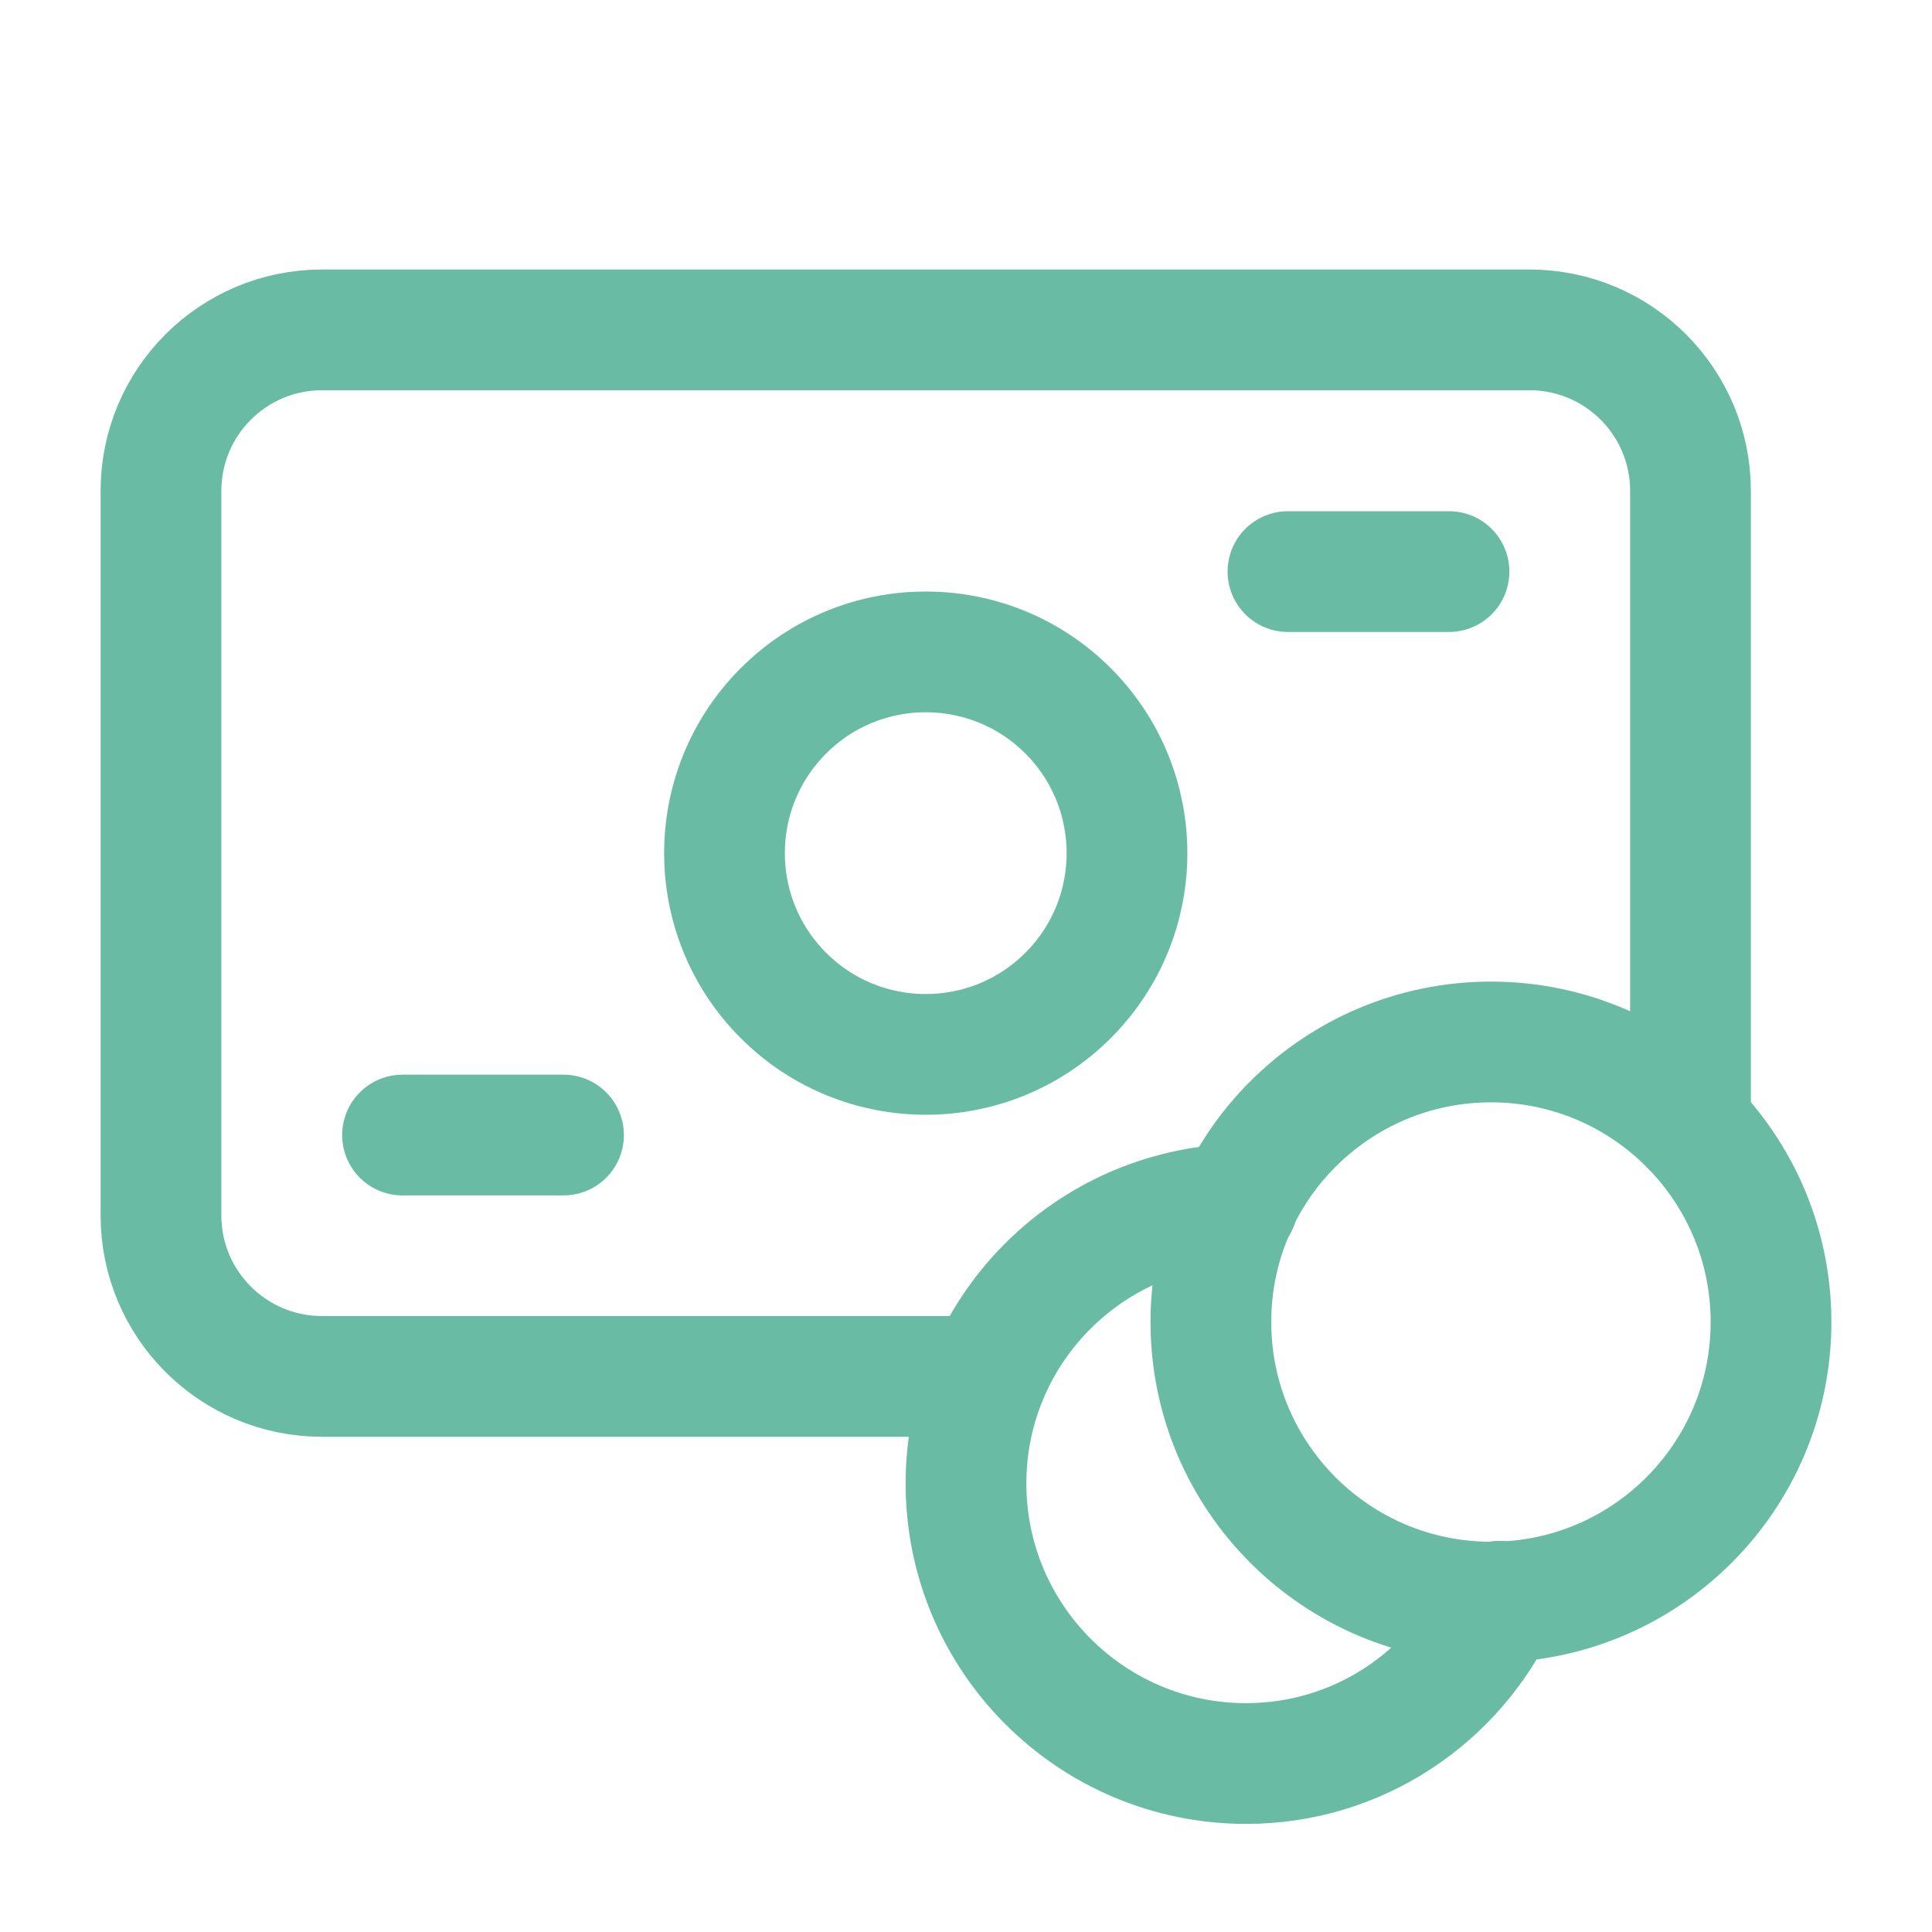
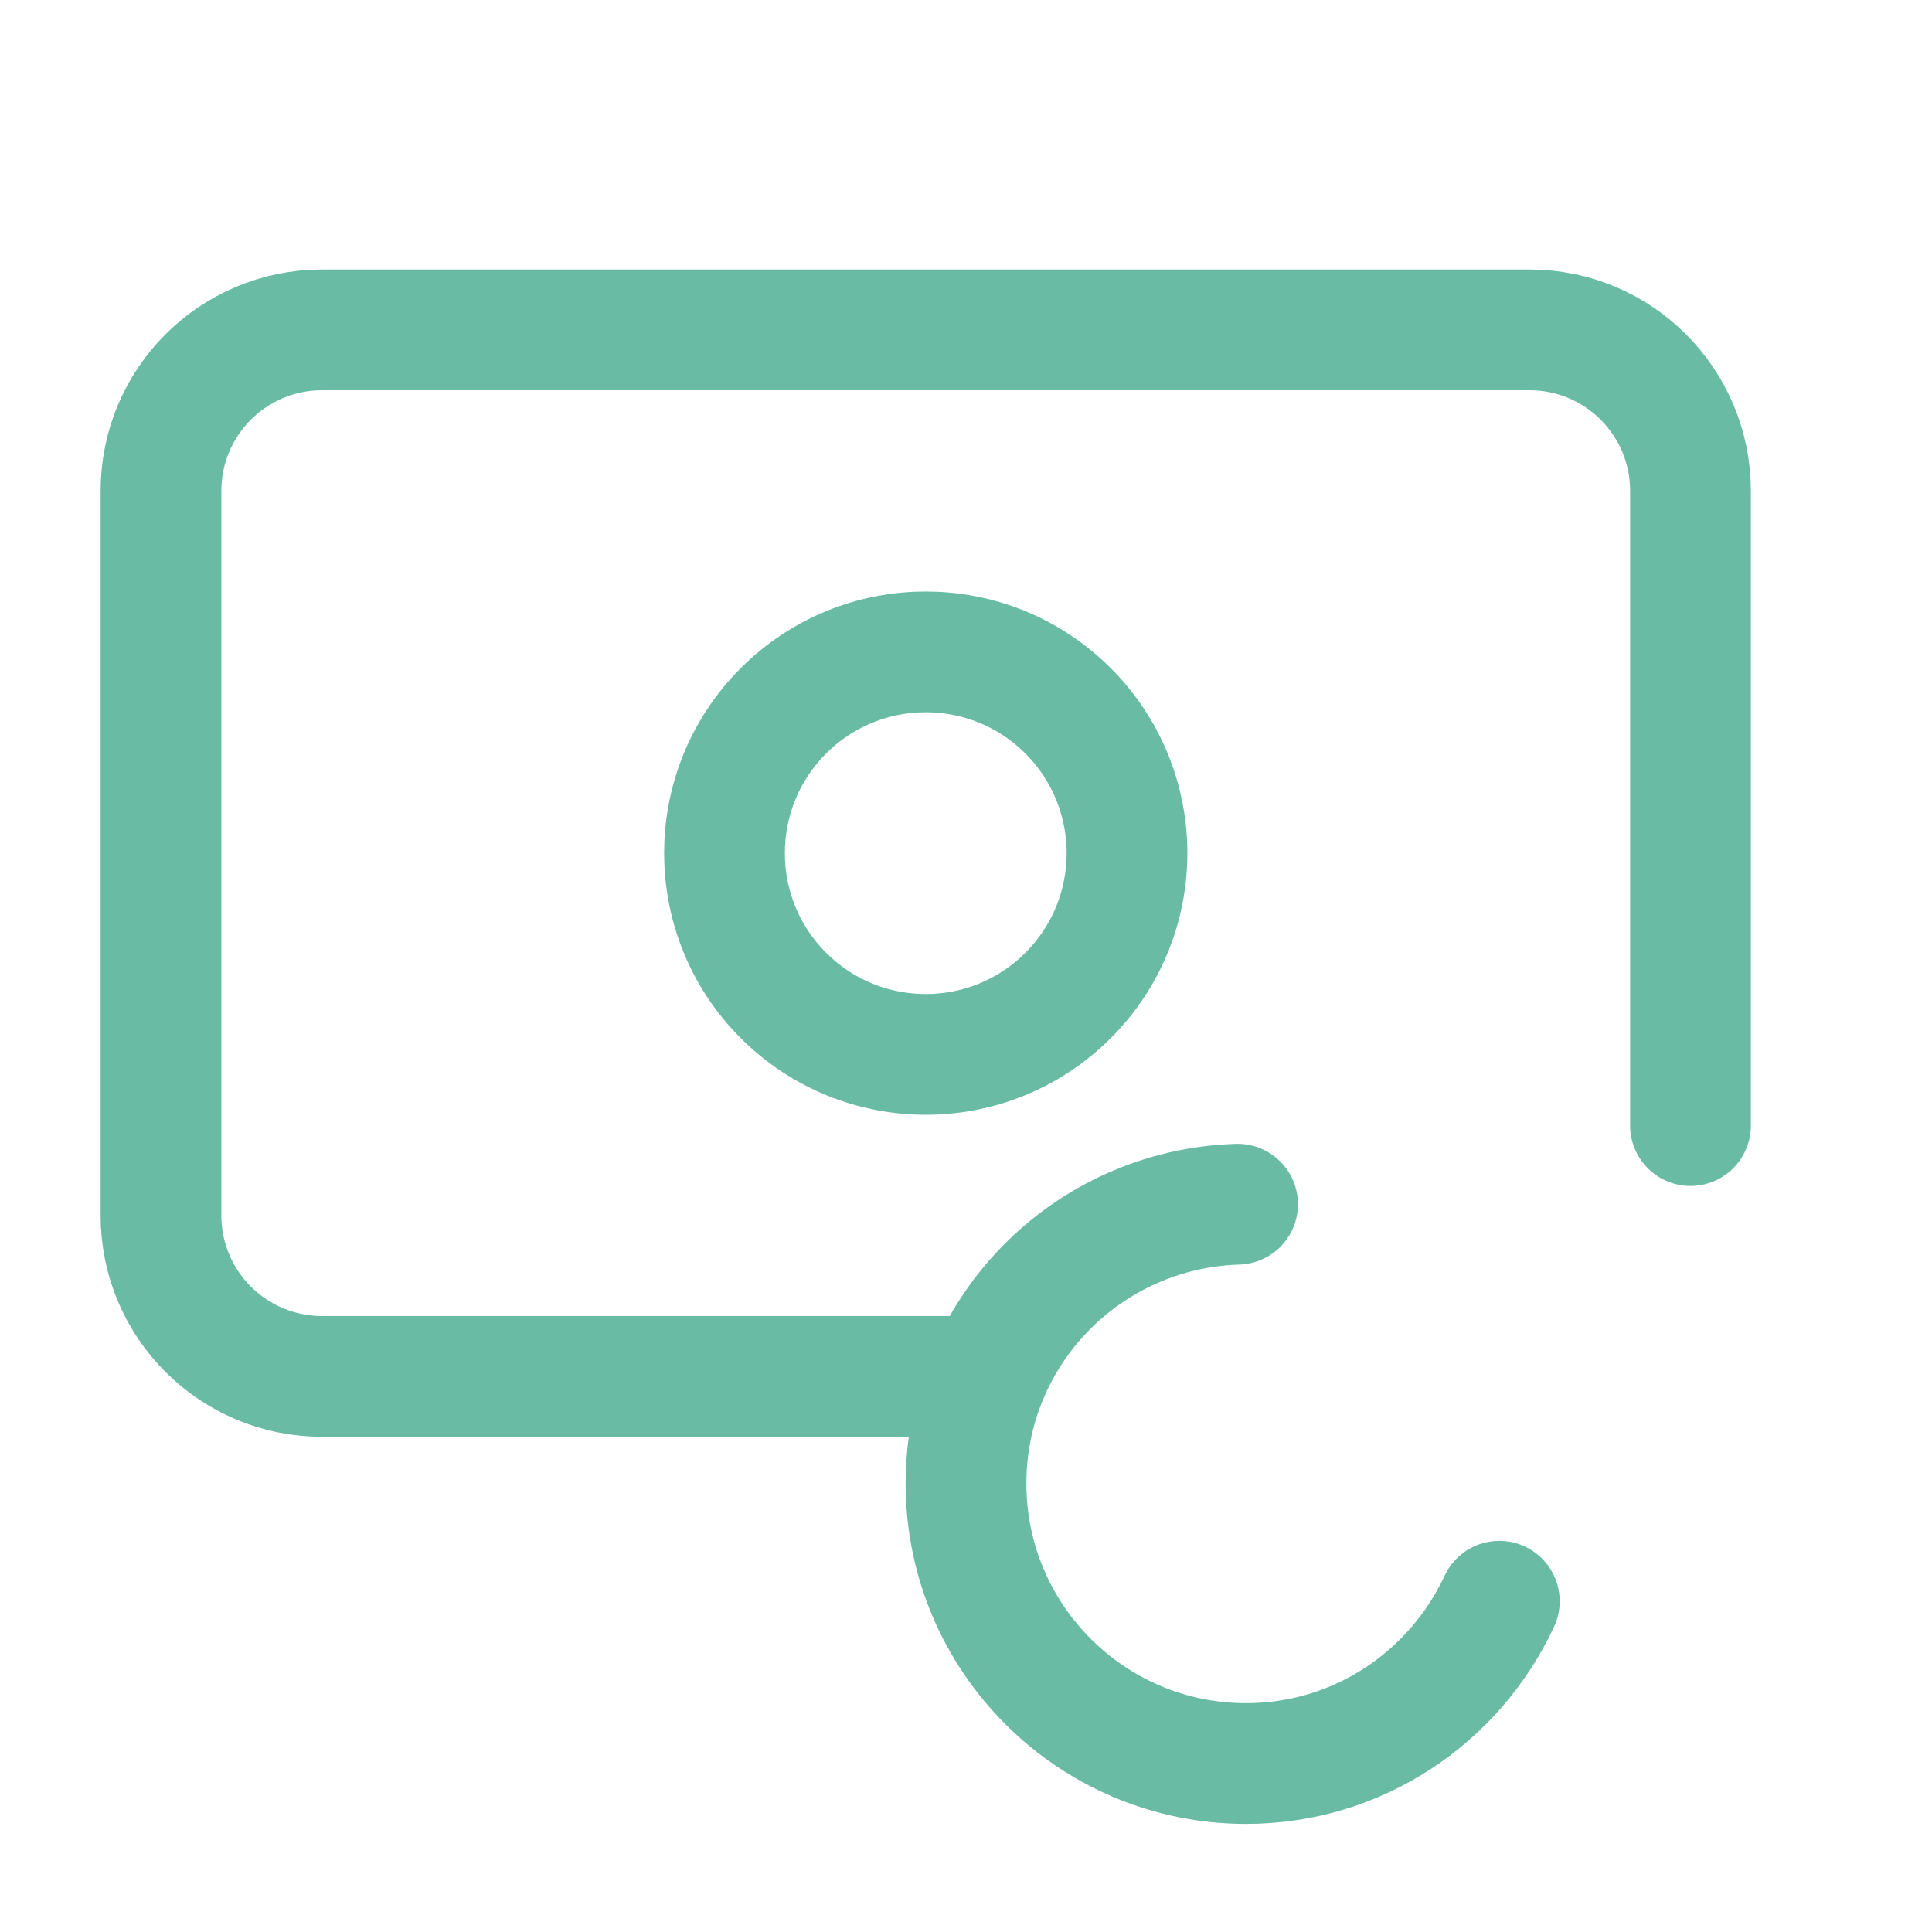
<svg xmlns="http://www.w3.org/2000/svg" width="40" height="40" viewBox="0 0 40 40" fill="none">
  <path d="M22.113 14.717C23.74 16.345 23.74 18.983 22.113 20.61C20.486 22.237 17.848 22.237 16.22 20.61C14.593 18.983 14.593 16.345 16.22 14.717C17.848 13.09 20.486 13.09 22.113 14.717Z" stroke="#69BCA3" stroke-width="2.5" stroke-linecap="round" stroke-linejoin="round" />
  <path d="M35 23.304V10.164C35 8.322 33.508 6.83 31.667 6.83H6.667C4.825 6.83 3.333 8.322 3.333 10.164V25.164C3.333 27.005 4.825 28.497 6.667 28.497H20.435" stroke="#69BCA3" stroke-width="2.5" stroke-linecap="round" stroke-linejoin="round" />
-   <path d="M8.334 23.5H11.667" stroke="#69BCA3" stroke-width="2.5" stroke-linecap="round" stroke-linejoin="round" />
-   <path d="M26.666 11.834H30" stroke="#69BCA3" stroke-width="2.5" stroke-linecap="round" stroke-linejoin="round" />
  <path d="M25.623 24.932C22.505 25.027 20 27.57 20 30.714C20 33.915 22.597 36.512 25.798 36.512C28.127 36.512 30.12 35.132 31.042 33.152" stroke="#69BCA3" stroke-width="2.5" stroke-linecap="round" stroke-linejoin="round" />
-   <path d="M30.869 33.17C27.667 33.17 25.07 30.573 25.07 27.371C25.07 24.17 27.667 21.573 30.869 21.573C34.072 21.573 36.667 24.17 36.667 27.371C36.667 30.573 34.072 33.17 30.869 33.17Z" stroke="#69BCA3" stroke-width="2.5" stroke-linecap="round" stroke-linejoin="round" />
</svg>